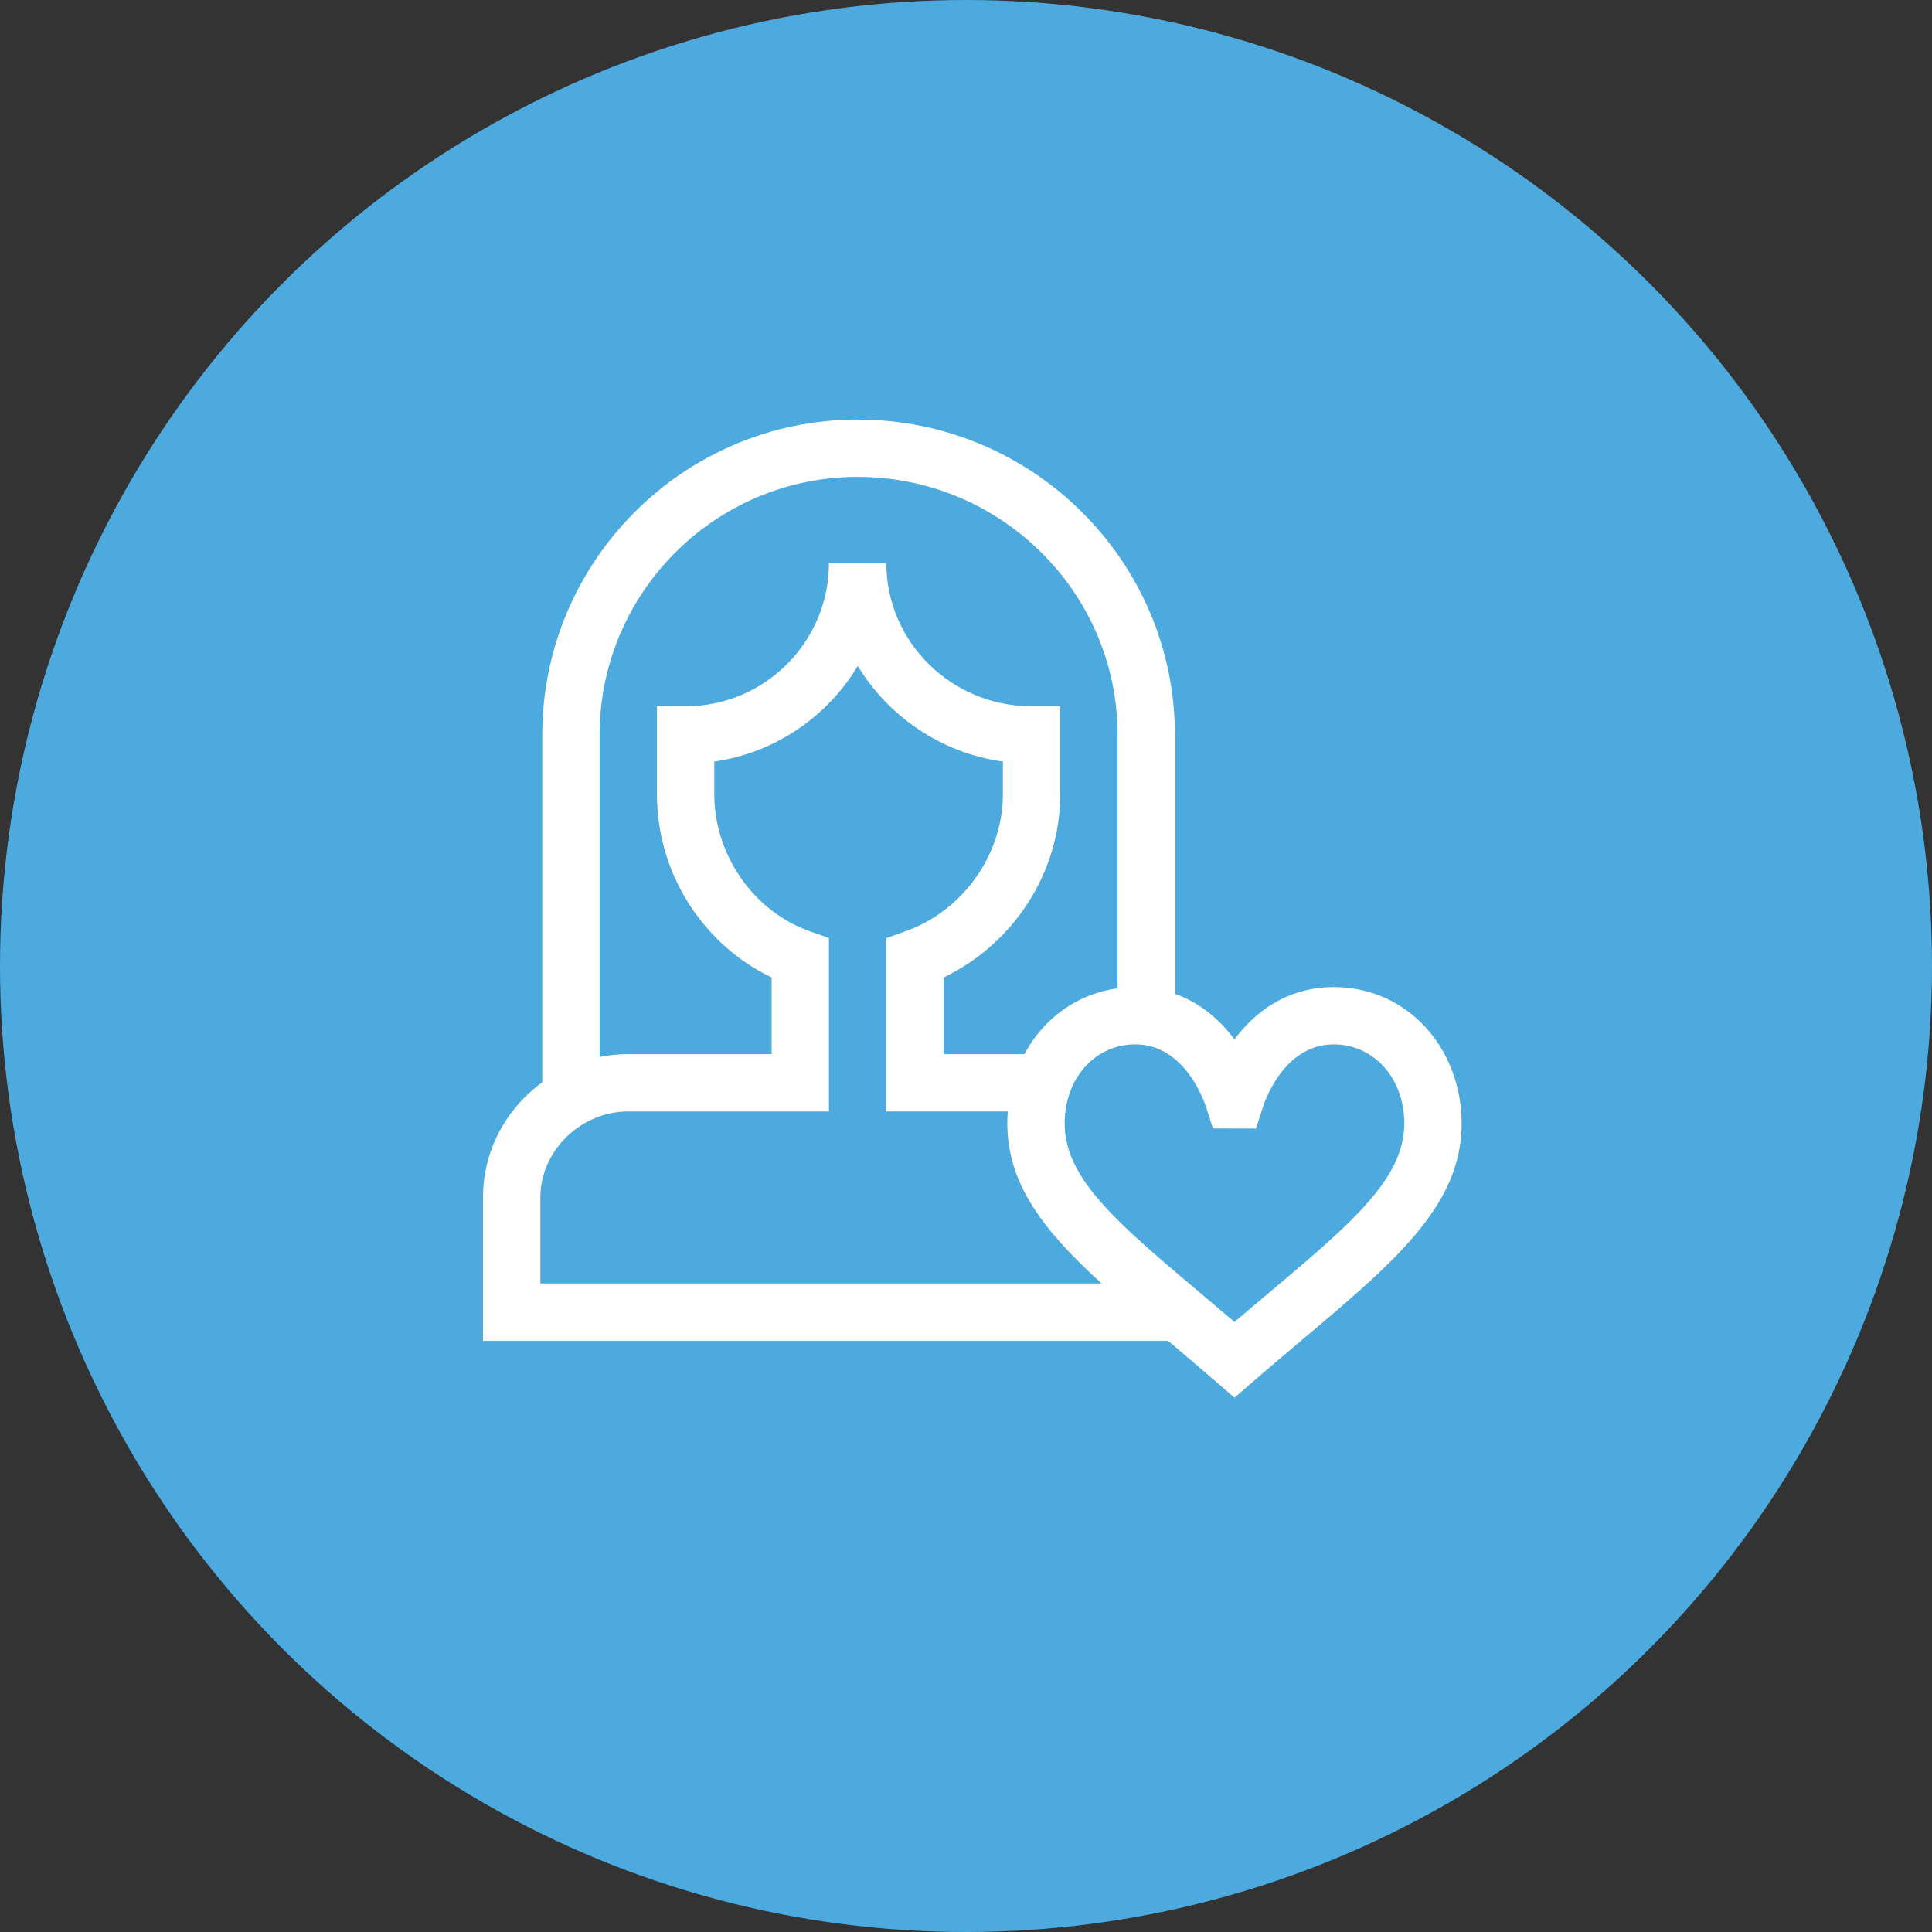
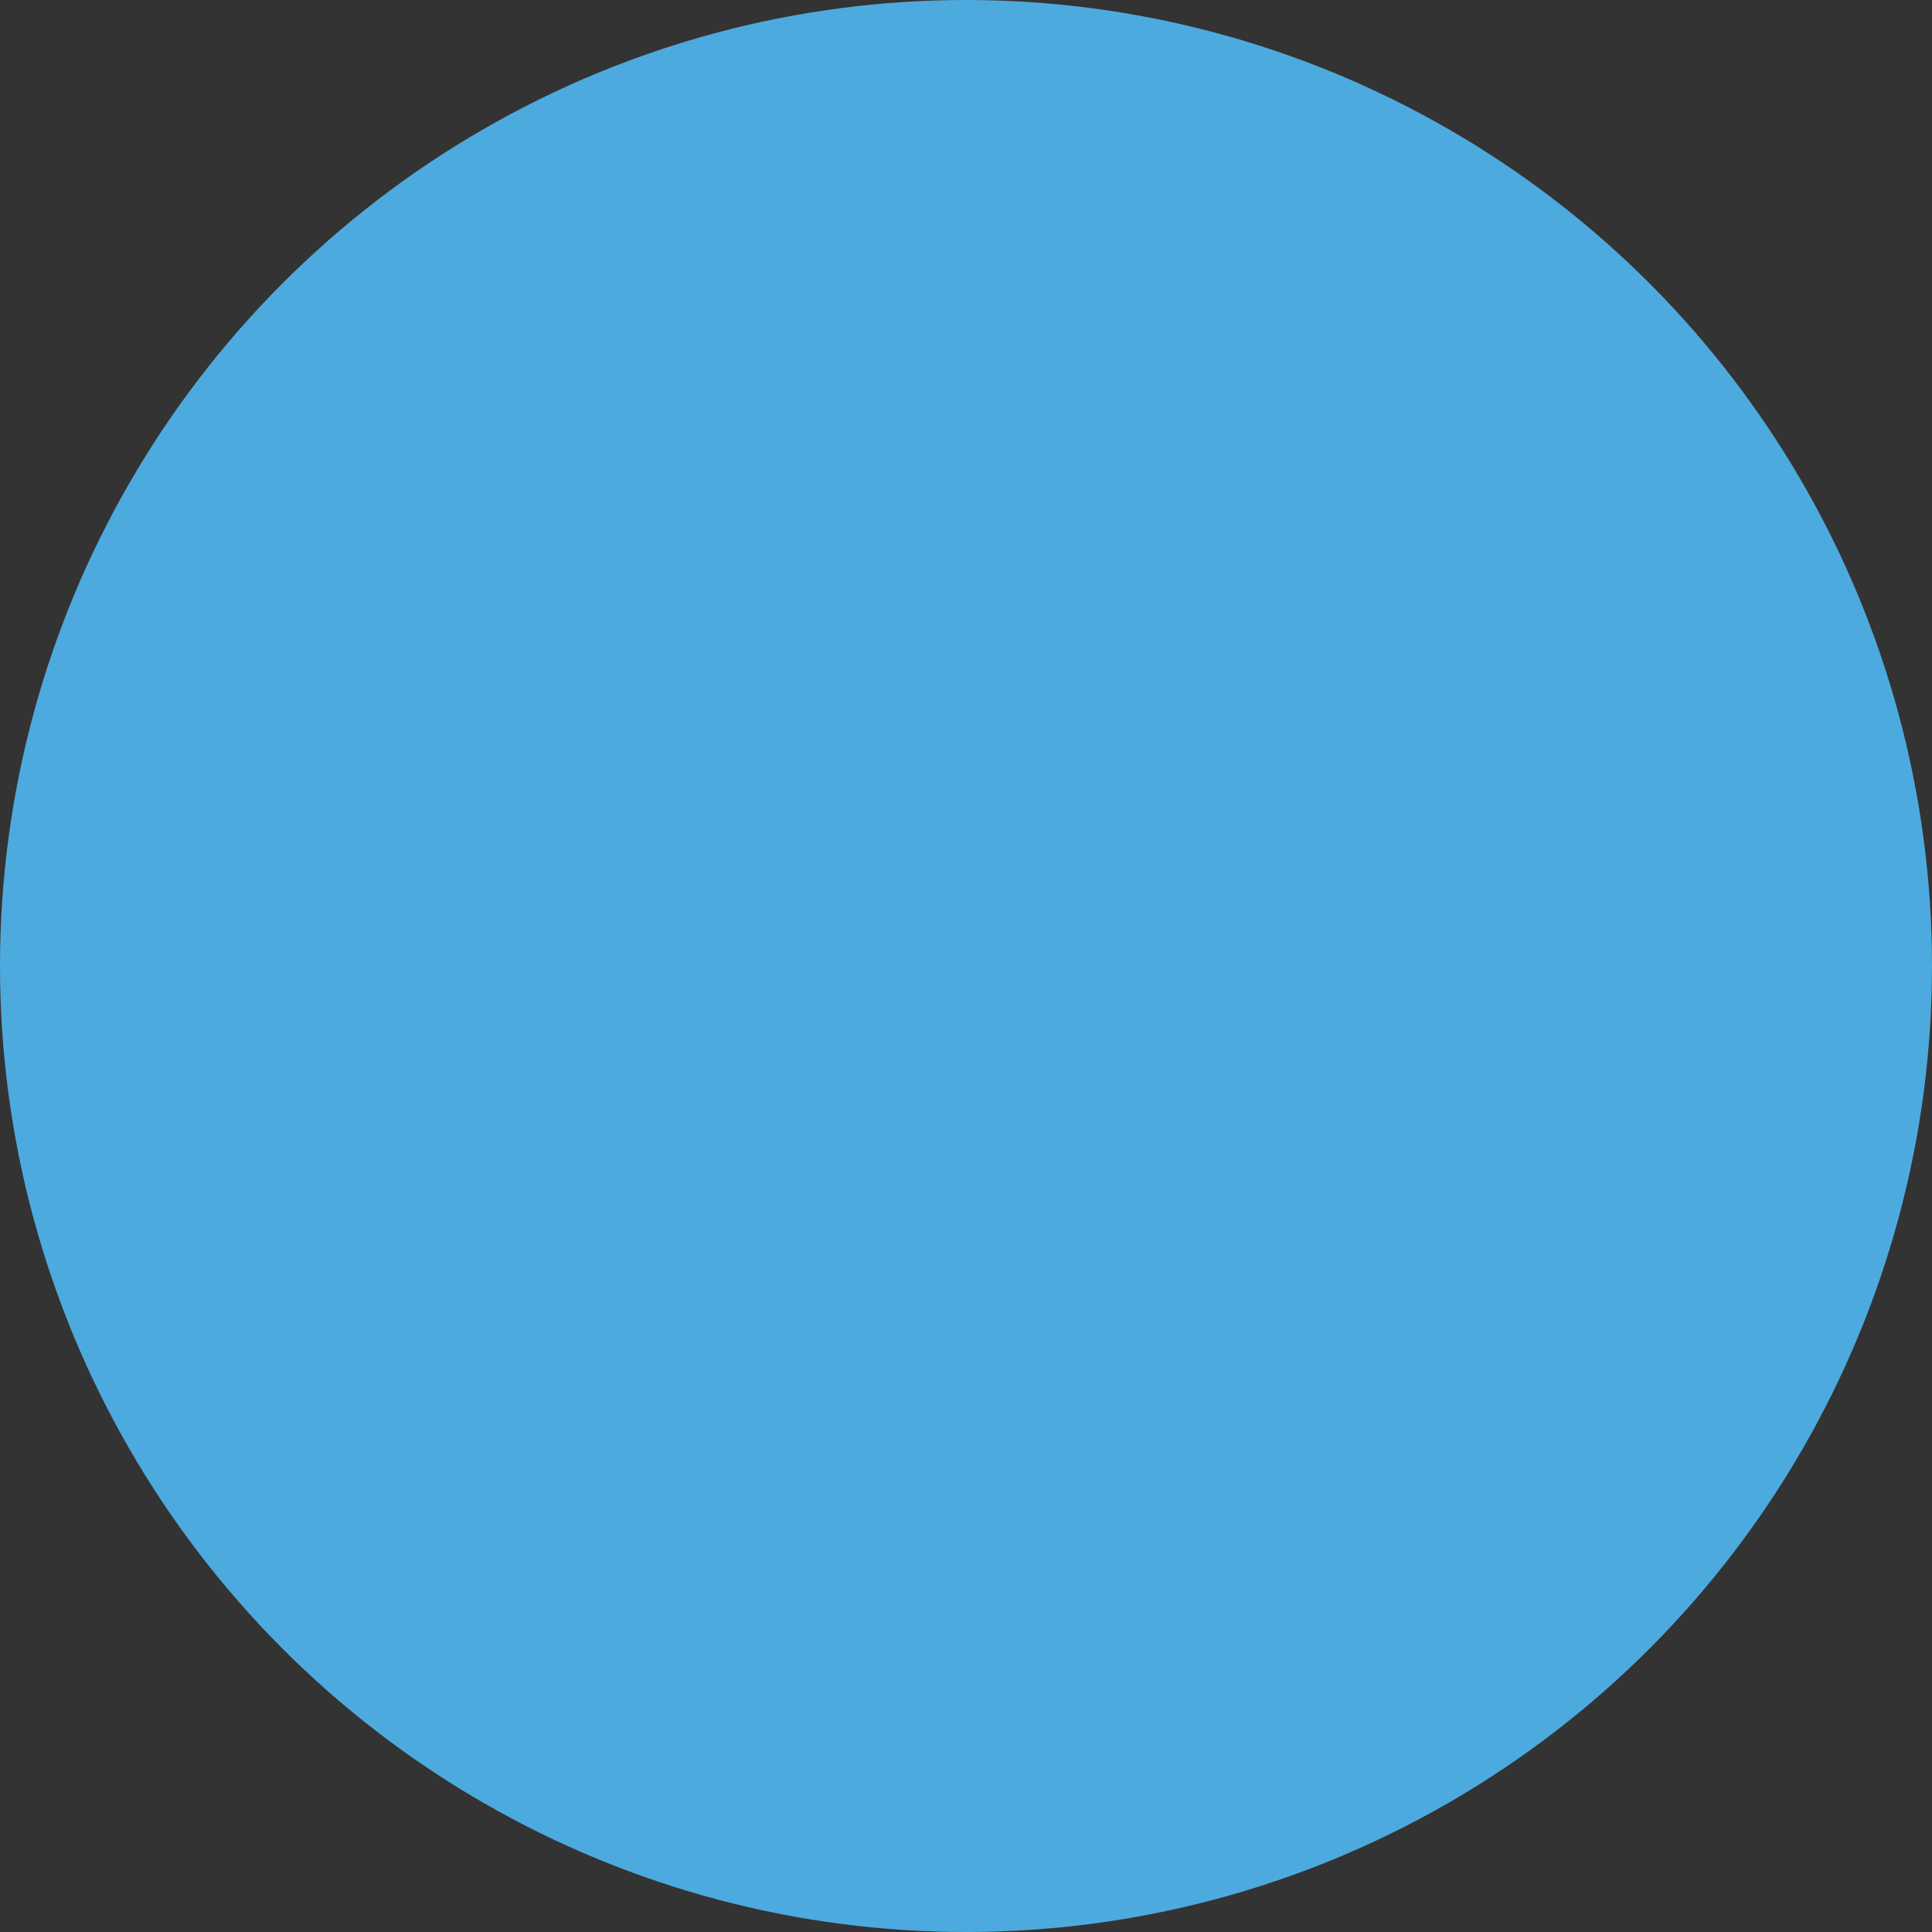
<svg xmlns="http://www.w3.org/2000/svg" width="60px" height="60px" viewBox="0 0 60 60" version="1.1">
  <rect x="0" y="0" width="60" height="60" fill="#333333" stroke="none" />
  <title>Group 2</title>
  <desc>Created with Sketch.</desc>
  <g id="Page-1" stroke="none" stroke-width="1" fill="none" fill-rule="evenodd">
    <g id="1.0-About-us" transform="translate(-335, -1837)">
      <g id="Group-2" transform="translate(335, 1837)">
        <circle id="Oval" fill="#4DAADE" cx="30" cy="30" r="30" />
        <g id="1052363" transform="translate(15, 13)" fill="#FFFFFF" fill-rule="nonzero">
-           <path d="M26.42,17.654 C25.223,17.654 24.174,18.193 23.386,19.213 C23.37,19.235 23.354,19.256 23.338,19.277 C23.322,19.256 23.305,19.234 23.289,19.213 C22.785,18.561 22.175,18.107 21.488,17.863 L21.488,9.824 C21.488,4.423 17.068,0.03 11.635,0.03 C6.234,0.03 1.84,4.423 1.84,9.824 L1.84,20.611 C0.705,21.443 0,22.741 0,24.189 L0,28.641 L21.276,28.641 C21.749,29.041 22.238,29.454 22.754,29.902 L23.338,30.407 L23.921,29.902 C27.575,26.734 30.392,24.866 30.392,21.89 C30.392,19.566 28.724,17.654 26.42,17.654 Z M3.621,9.824 C3.621,5.405 7.216,1.81 11.635,1.81 C16.086,1.81 19.708,5.405 19.708,9.824 L19.708,17.692 C18.468,17.862 17.419,18.608 16.812,19.737 L14.306,19.737 L14.306,17.355 C16.411,16.348 17.927,14.168 17.927,11.664 L17.927,8.934 L17.036,8.934 C14.549,8.934 12.525,6.937 12.525,4.482 L10.744,4.482 C10.744,6.937 8.747,8.934 6.292,8.934 L5.402,8.934 L5.402,11.664 C5.402,14.2 6.904,16.374 8.963,17.356 L8.963,19.737 L4.511,19.737 C4.209,19.737 3.911,19.767 3.621,19.825 L3.621,9.824 Z M1.781,24.189 C1.781,22.741 3.031,21.518 4.511,21.518 L10.744,21.518 L10.744,16.132 L10.151,15.922 C8.403,15.305 7.183,13.554 7.183,11.664 L7.183,10.651 C9.074,10.379 10.693,9.256 11.639,7.682 C12.595,9.258 14.233,10.383 16.146,10.652 L16.146,11.664 C16.146,13.541 14.901,15.292 13.119,15.922 L12.525,16.132 L12.525,21.516 L16.298,21.516 C16.289,21.639 16.283,21.763 16.283,21.888 C16.283,23.793 17.437,25.244 19.212,26.86 L1.781,26.86 L1.781,24.189 Z M23.338,28.055 C20.128,25.313 18.064,23.823 18.064,21.89 C18.064,20.49 19.006,19.434 20.255,19.434 C21.818,19.434 22.415,21.241 22.477,21.447 L22.67,22.046 L24.005,22.049 L24.198,21.447 C24.26,21.241 24.857,19.434 26.42,19.434 C27.669,19.434 28.612,20.49 28.612,21.89 C28.612,23.848 26.466,25.382 23.338,28.055 Z" id="Shape" />
-         </g>
+           </g>
      </g>
    </g>
  </g>
</svg>